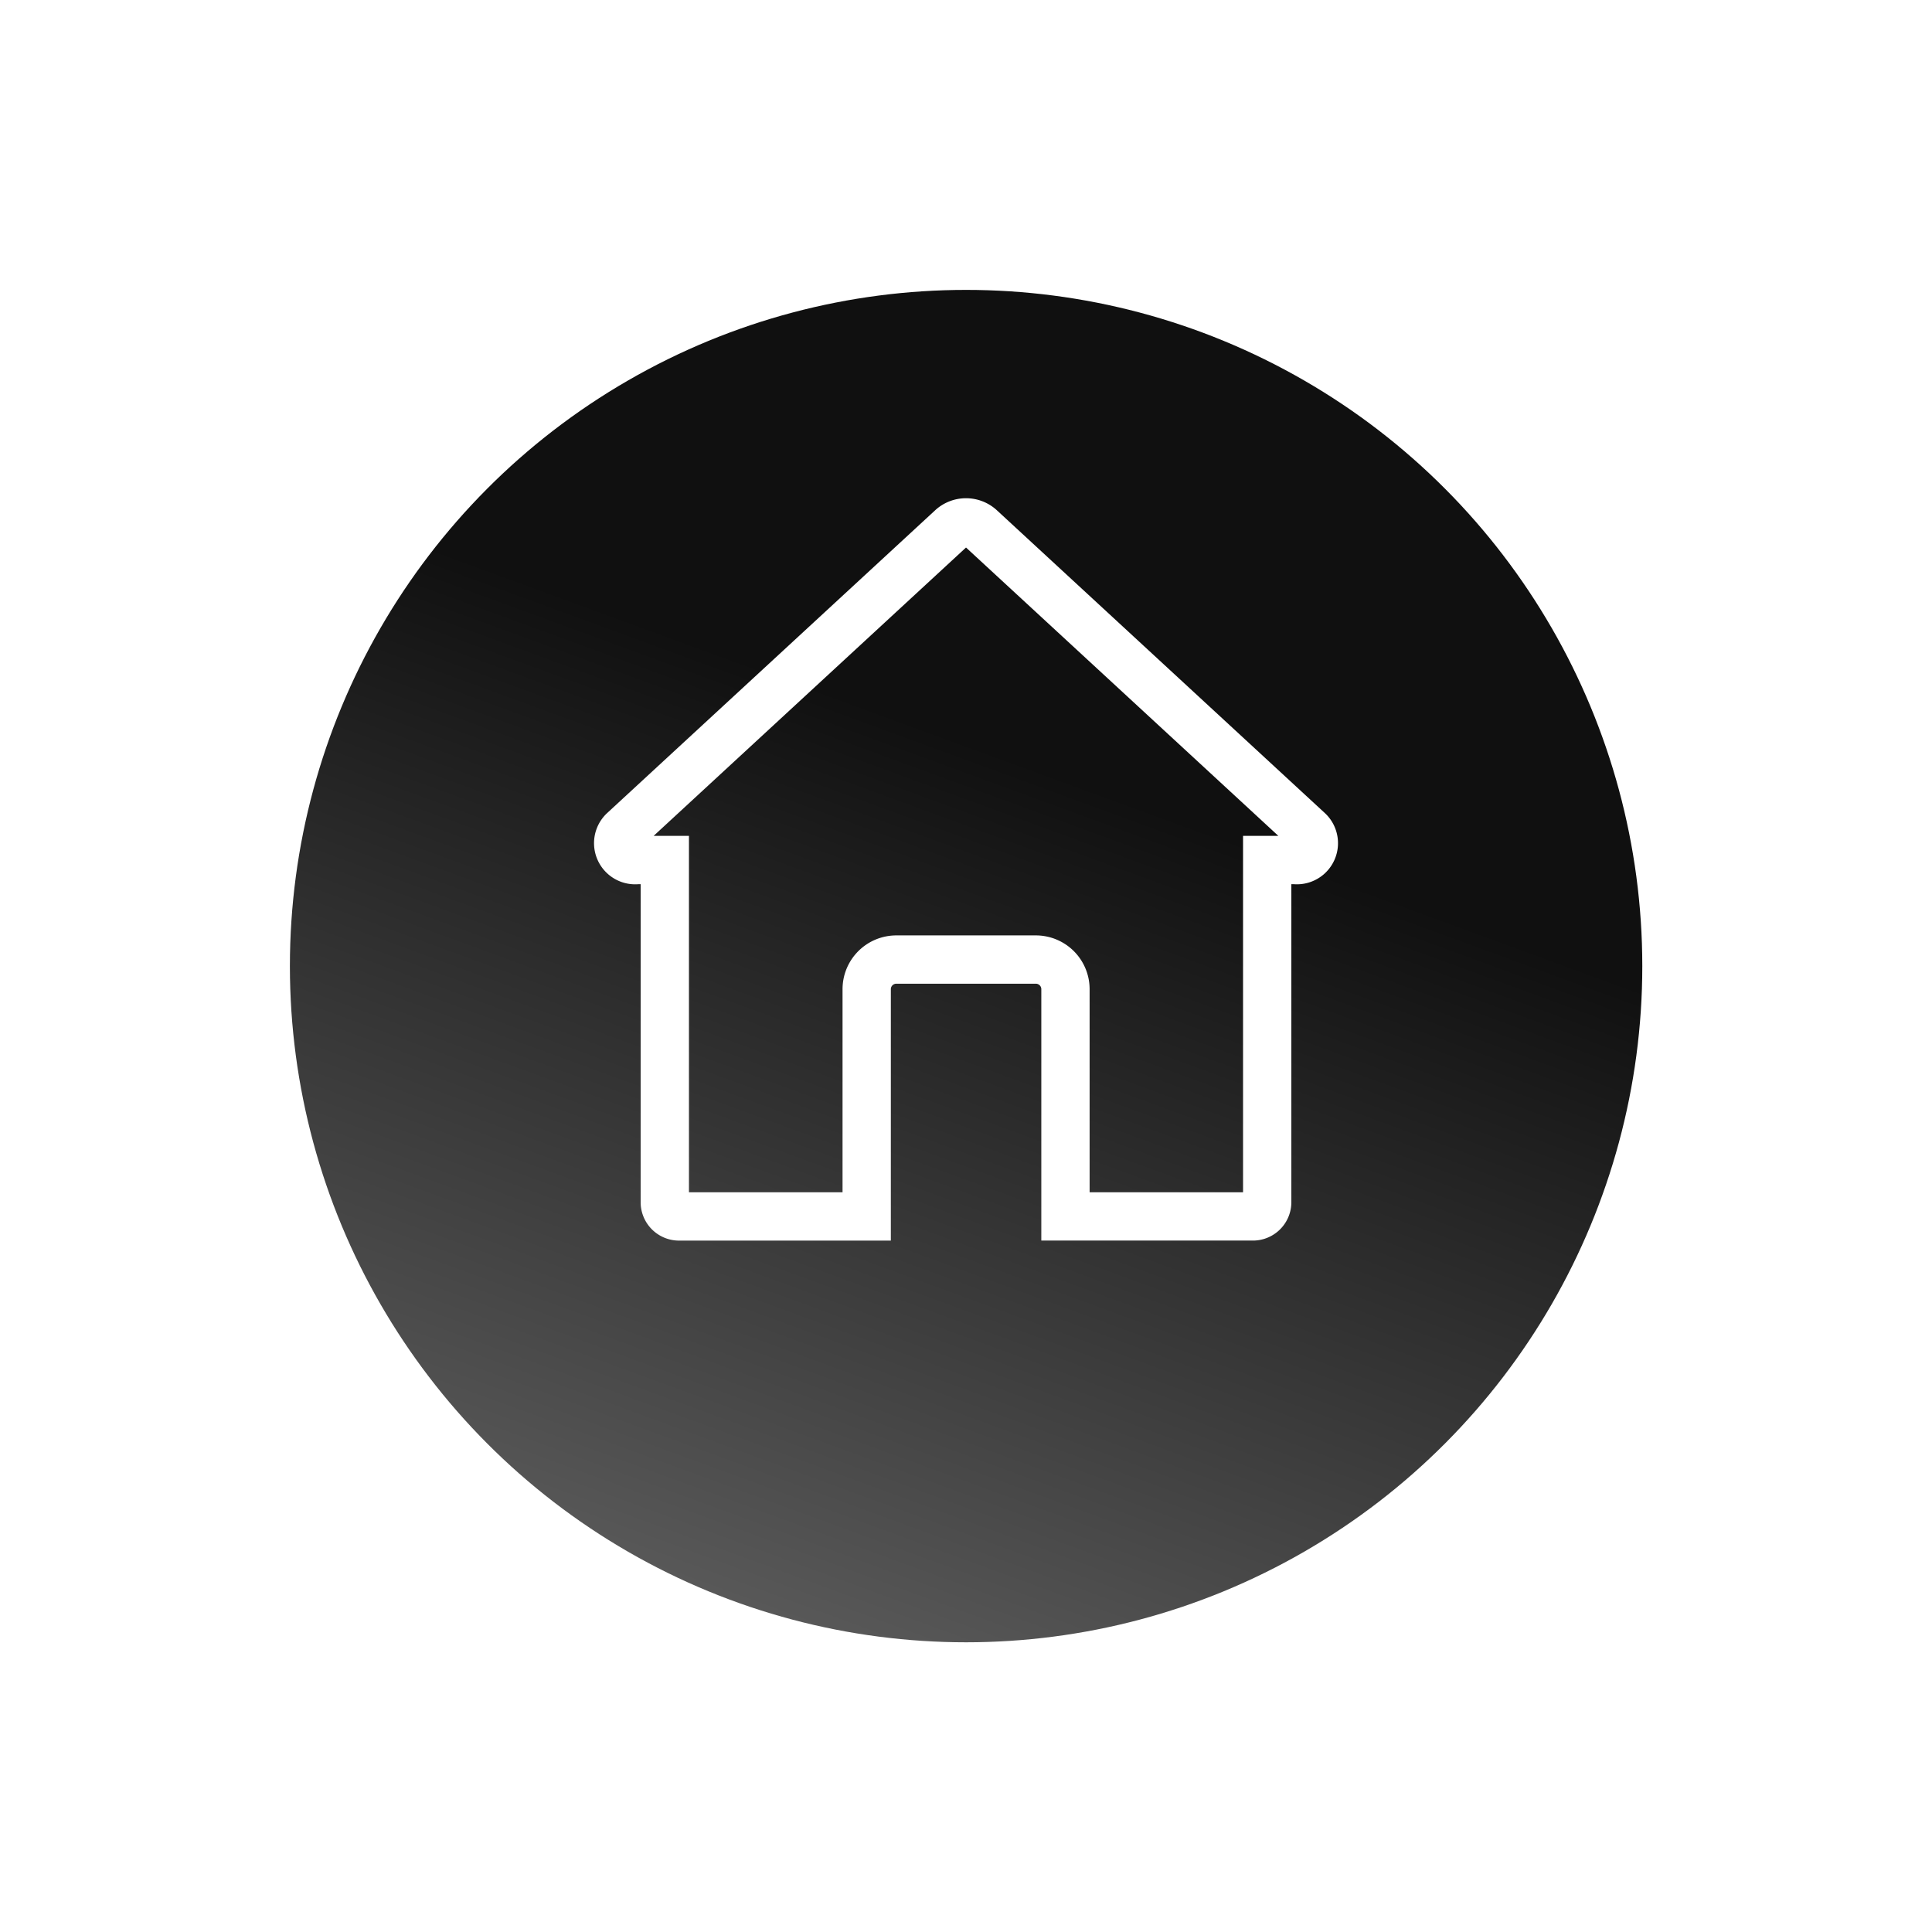
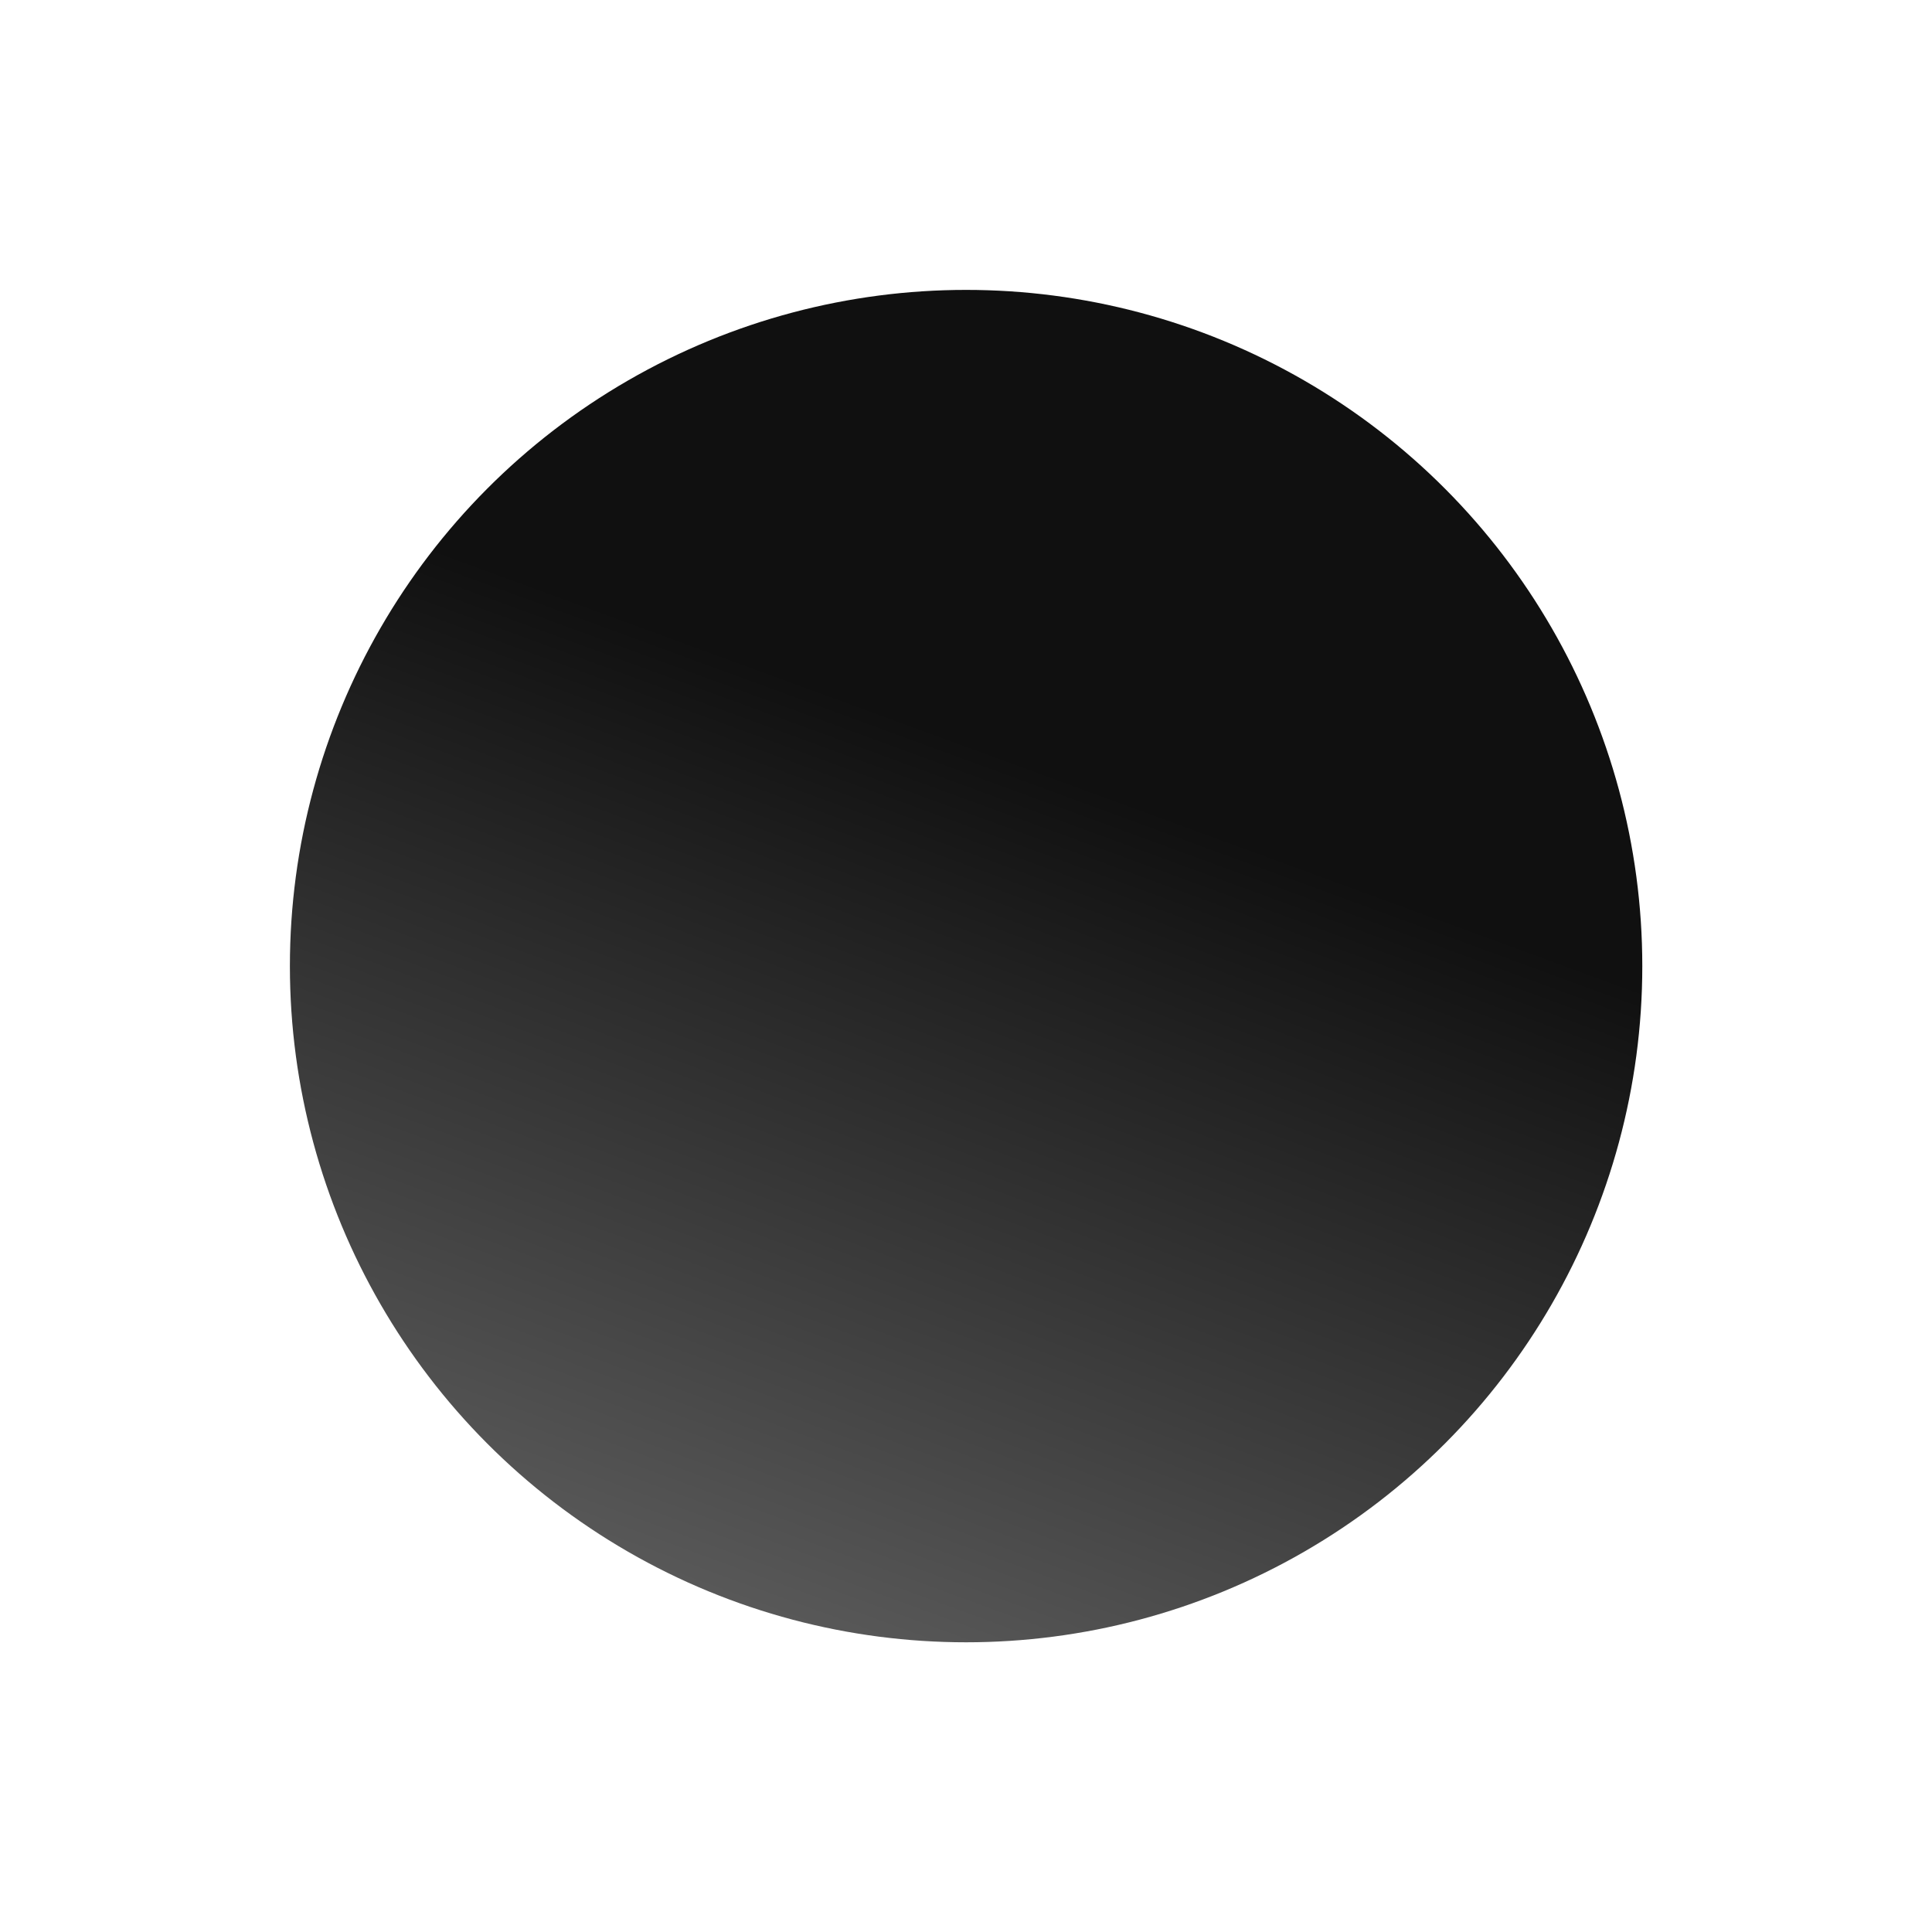
<svg xmlns="http://www.w3.org/2000/svg" width="60" height="60" viewBox="0 0 60 60">
  <defs>
    <linearGradient id="linear-gradient" x1="0.21" y1="2.519" x2="0.95" y2="0.5" gradientUnits="objectBoundingBox">
      <stop offset="0" stop-color="#fff" />
      <stop offset="1" stop-color="#101010" />
    </linearGradient>
    <filter id="Ellipse_17" x="0" y="0" width="60" height="60" filterUnits="userSpaceOnUse">
      <feOffset dy="3" input="SourceAlpha" />
      <feGaussianBlur stdDeviation="3" result="blur" />
      <feFlood flood-opacity="0.161" />
      <feComposite operator="in" in2="blur" />
      <feComposite in="SourceGraphic" />
    </filter>
  </defs>
  <g id="Group_529" data-name="Group 529" transform="translate(10286 5412)">
    <g id="Component_71_2" data-name="Component 71 – 2" transform="translate(-10277 -5406)">
      <g id="Group_523" data-name="Group 523" transform="translate(-438.247 -1052.247)">
        <g transform="matrix(1, 0, 0, 1, 429.25, 1046.25)" filter="url(#Ellipse_17)">
          <circle id="Ellipse_17-2" data-name="Ellipse 17" cx="21" cy="21" r="21" transform="translate(9 6)" fill="url(#linear-gradient)" />
        </g>
      </g>
    </g>
    <g id="Group_527" data-name="Group 527" transform="translate(-10354.199 -5375.165)">
      <g id="Group_528" data-name="Group 528" transform="translate(87.388 -20.612)">
-         <path id="Path_207" data-name="Path 207" d="M22.021,11.486h-.856V22.124a.443.443,0,0,1-.455.43H14.9V15.494a.92.92,0,0,0-.92-.917H9.647a.92.92,0,0,0-.92.917v7.061H2.912a.443.443,0,0,1-.455-.43V11.486H1.606a.528.528,0,0,1-.439-.9L11.374,1.164a.665.665,0,0,1,.875,0l10.207,9.423A.527.527,0,0,1,22.021,11.486Z" transform="translate(-1 -1)" fill="none" stroke="#fff" stroke-miterlimit="10" stroke-width="1.5" />
-       </g>
+         </g>
    </g>
  </g>
</svg>